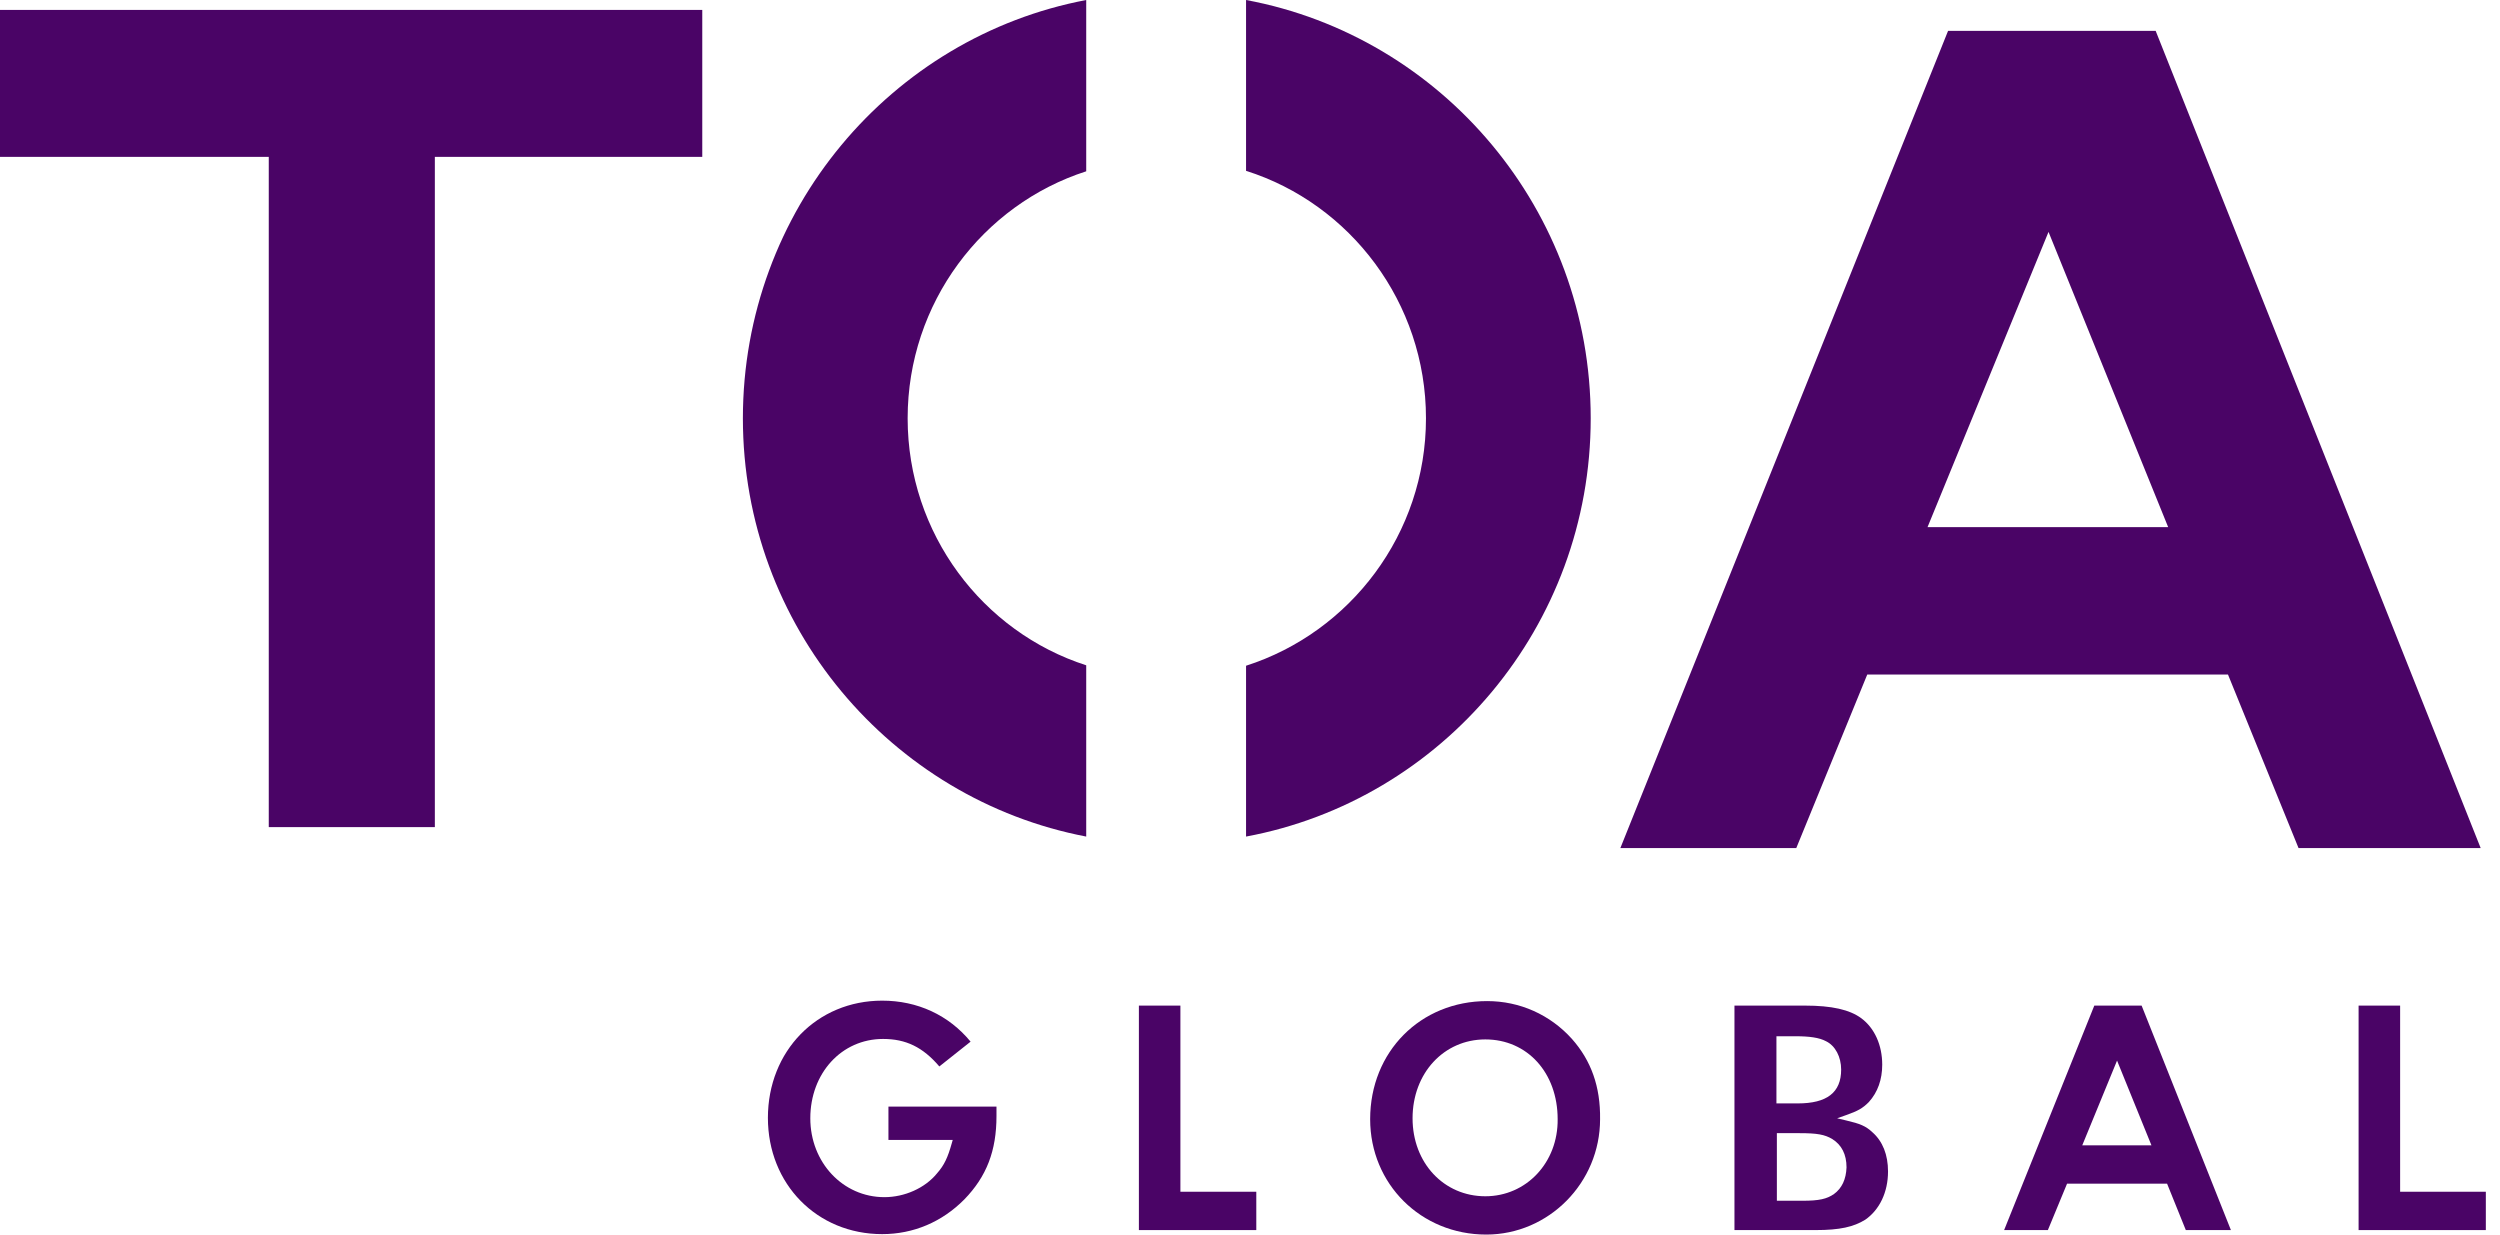
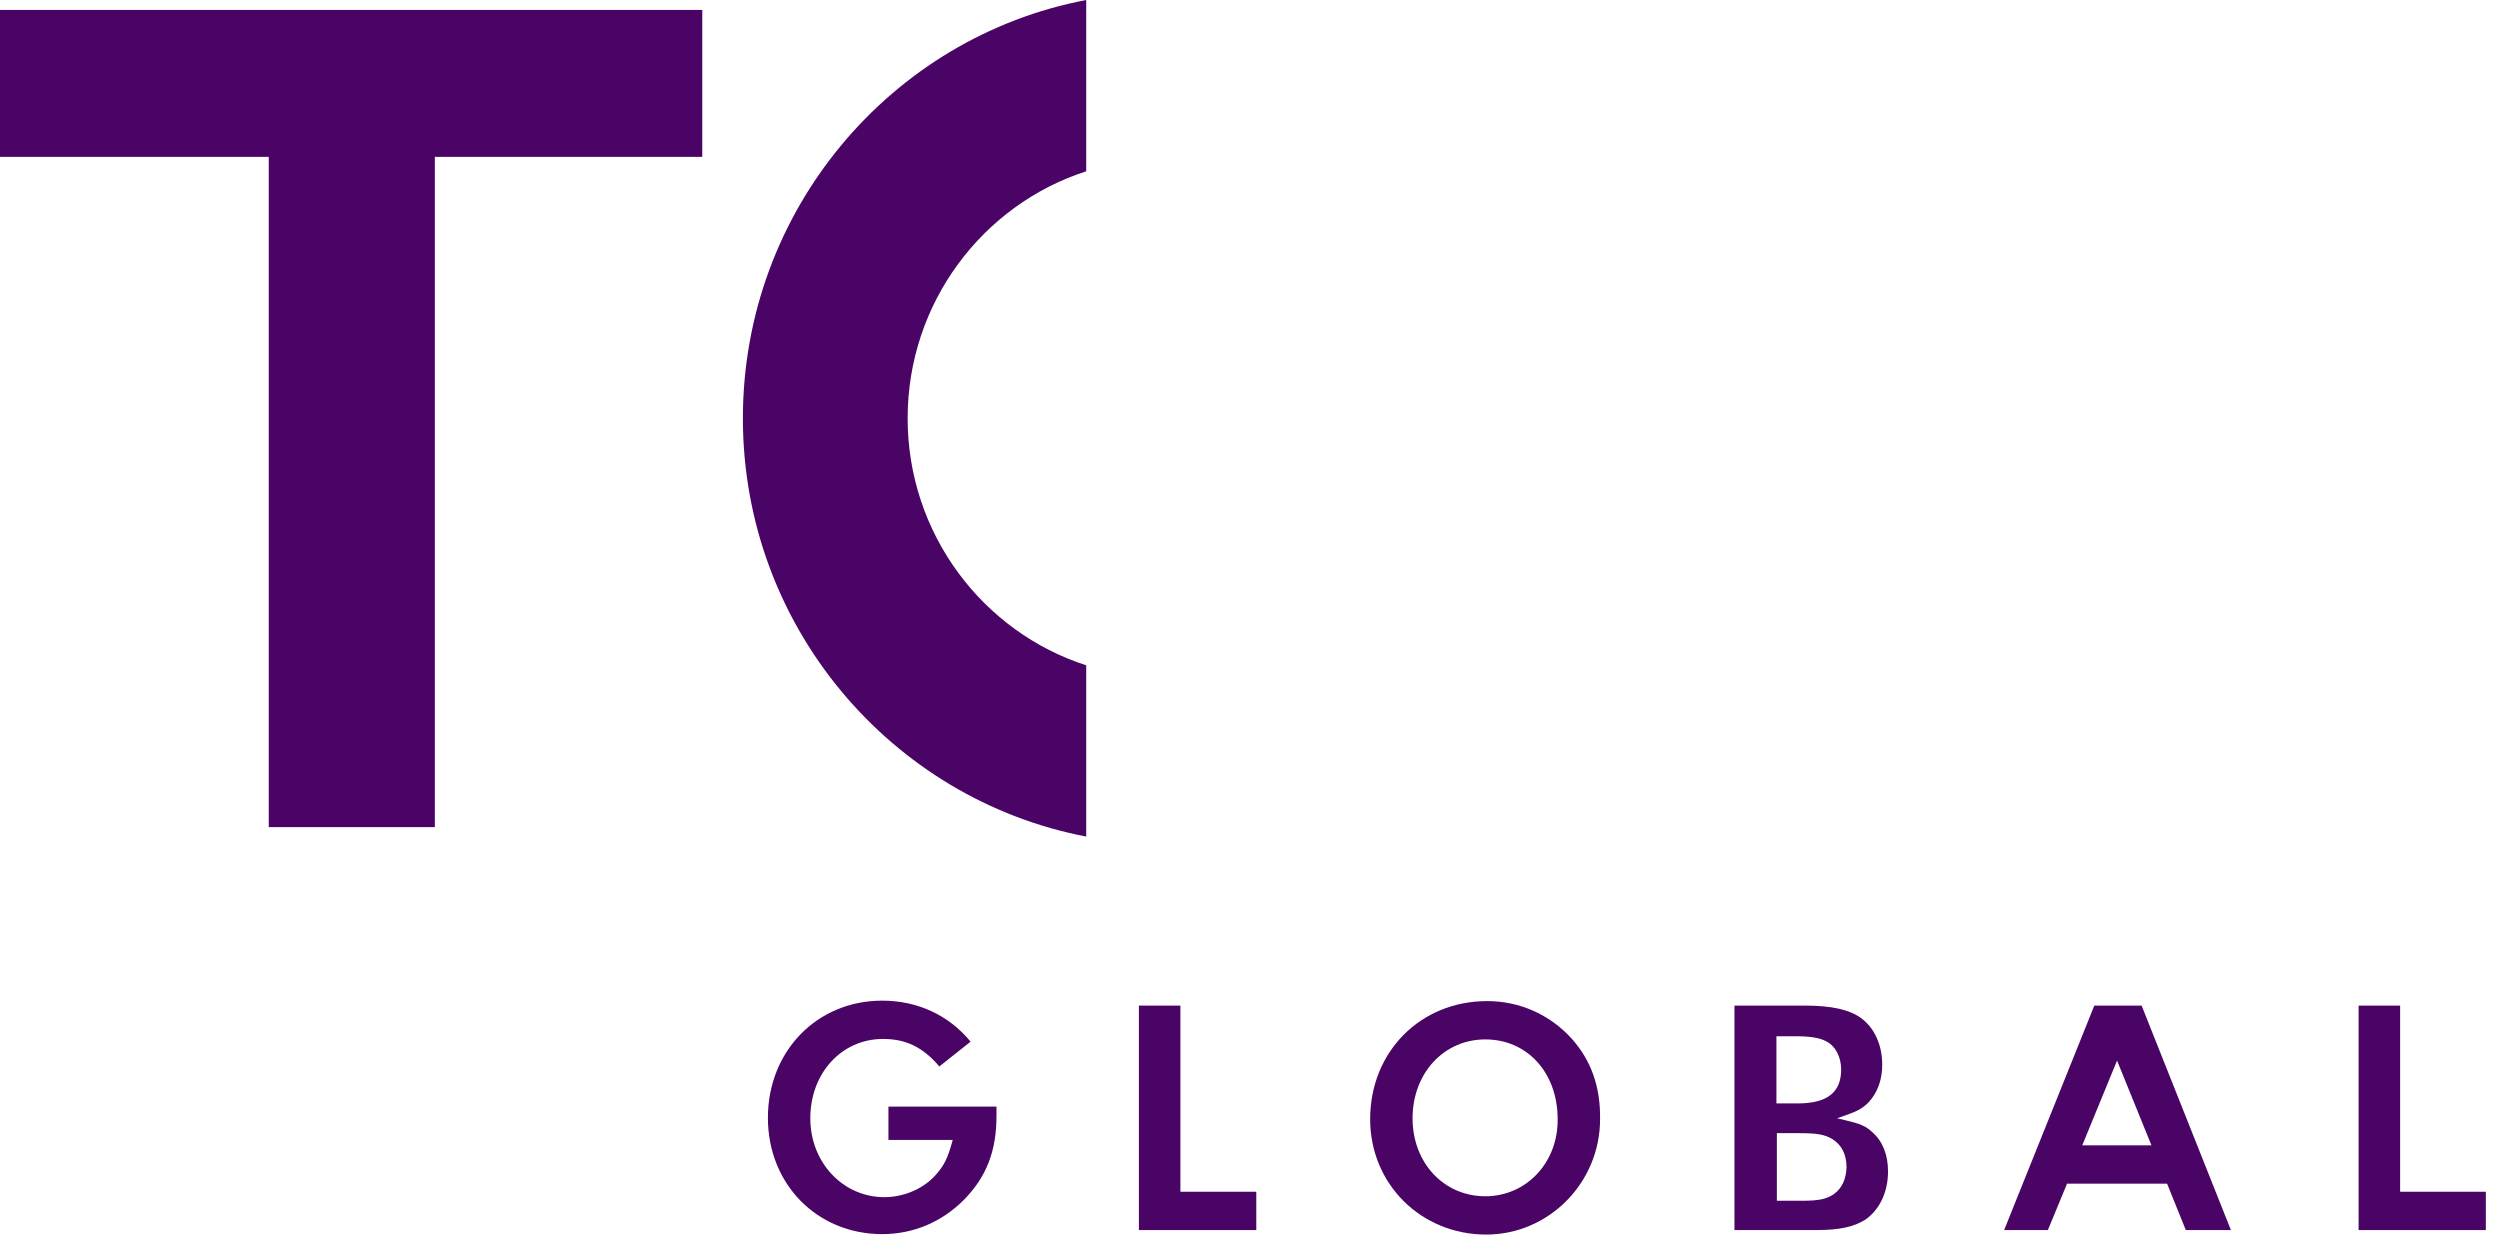
<svg xmlns="http://www.w3.org/2000/svg" width="162px" height="80px" viewBox="0 0 162 80" version="1.1">
  <title>TOA_Logo_DeepPurple_RGB 1</title>
  <g id="Symbols" stroke="none" stroke-width="1" fill="none" fill-rule="evenodd">
    <g id="Navigation" transform="translate(-22, 0)" fill="#4A0466" fill-rule="nonzero">
      <g id="TOA_Logo_DeepPurple_RGB-1" transform="translate(22, 0)">
        <path d="M70.387,43.112 C63.675,40.95 58.815,34.583 58.815,27.106 C58.815,19.629 63.675,13.261 70.387,11.1 L70.387,0.001 C57.744,2.396 48.139,13.641 48.139,27.106 C48.139,40.571 57.744,51.786 70.387,54.21 L70.387,43.112 Z" id="Path" />
-         <path d="M80.744,-7.10542736e-15 L80.744,11.07 C87.484,13.202 92.403,19.598 92.403,27.105 C92.403,34.611 87.484,40.978 80.744,43.14 L80.744,54.21 C93.443,51.844 103.078,40.599 103.078,27.105 C103.078,13.611 93.443,2.366 80.744,-7.10542736e-15 Z" id="Path" />
        <path d="M64.63,71.706 L57.571,71.706 L57.571,73.867 L61.737,73.867 L61.679,74.071 C61.418,75.006 61.187,75.502 60.724,76.028 C59.943,76.992 58.612,77.576 57.31,77.576 C54.62,77.576 52.508,75.327 52.508,72.465 C52.508,69.543 54.533,67.324 57.223,67.324 C58.699,67.324 59.798,67.85 60.869,69.106 L62.894,67.499 C61.476,65.776 59.451,64.842 57.166,64.842 C52.942,64.842 49.76,68.113 49.76,72.435 C49.76,76.729 52.942,79.971 57.166,79.971 C59.191,79.971 61.042,79.183 62.489,77.722 C63.936,76.233 64.572,74.568 64.572,72.319 L64.572,71.706 L64.63,71.706 Z" id="Path" />
        <polygon id="Path" points="73.8 65.163 73.8 79.709 81.408 79.709 81.408 77.225 76.49 77.225 76.49 65.163" />
        <path d="M101.863,67.324 C100.445,65.747 98.478,64.871 96.366,64.871 C92.055,64.871 88.786,68.142 88.786,72.523 C88.786,76.729 92.084,80 96.308,80 C100.358,80 103.685,76.642 103.685,72.523 C103.714,70.421 103.106,68.726 101.863,67.324 Z M96.25,77.518 C93.56,77.518 91.534,75.357 91.534,72.465 C91.534,69.544 93.56,67.354 96.25,67.354 C98.969,67.354 100.936,69.515 100.936,72.523 C100.966,75.327 98.912,77.518 96.25,77.518 Z" id="Shape" />
        <path d="M122.344,75.911 C122.344,74.831 121.998,73.955 121.332,73.37 C120.898,72.961 120.522,72.815 119.655,72.611 L119.047,72.465 L119.625,72.26 C120.377,71.997 120.696,71.822 121.101,71.413 C121.68,70.77 121.968,69.953 121.968,68.989 C121.968,67.733 121.477,66.623 120.609,65.98 C119.856,65.426 118.699,65.163 116.964,65.163 L112.393,65.163 L112.393,79.709 L117.658,79.709 C119.22,79.709 120.117,79.504 120.87,79.036 C121.795,78.394 122.344,77.255 122.344,75.911 Z M115.113,67.149 L116.356,67.149 C117.253,67.149 117.889,67.237 118.323,67.47 C118.931,67.762 119.307,68.492 119.307,69.31 C119.307,70.8 118.381,71.501 116.501,71.501 L115.113,71.501 L115.113,67.149 Z M118.844,77.371 C118.381,77.693 117.889,77.809 116.79,77.809 L115.141,77.809 L115.141,73.429 L116.617,73.429 C117.745,73.429 118.237,73.516 118.729,73.808 C119.337,74.188 119.655,74.801 119.655,75.648 C119.625,76.407 119.365,76.992 118.844,77.371 Z" id="Shape" />
        <polygon id="Path" points="152.837 65.163 152.837 79.709 161.082 79.709 161.082 77.225 155.528 77.225 155.528 65.163" />
        <path d="M141.641,79.709 L144.563,79.709 L138.777,65.163 L135.711,65.163 L129.867,79.709 L132.702,79.709 L133.946,76.7 L140.426,76.7 L141.641,79.709 Z M137.185,68.726 L139.414,74.217 L134.93,74.217 L137.185,68.726 Z" id="Shape" />
        <polygon id="Path" points="28.178 53.597 17.416 53.597 17.416 10.165 1.42108547e-14 10.165 1.42108547e-14 0.643 45.507 0.643 45.507 10.165 28.178 10.165" />
-         <path d="M148.945,54.954 L160.747,54.954 L139.687,2 L126.235,2 L105,54.954 L116.399,54.954 L120.998,43.709 L144.373,43.709 L148.945,54.954 Z M124.904,34.158 L132.744,15.027 L140.497,34.158 L124.904,34.158 Z" id="Shape" />
      </g>
    </g>
  </g>
</svg>